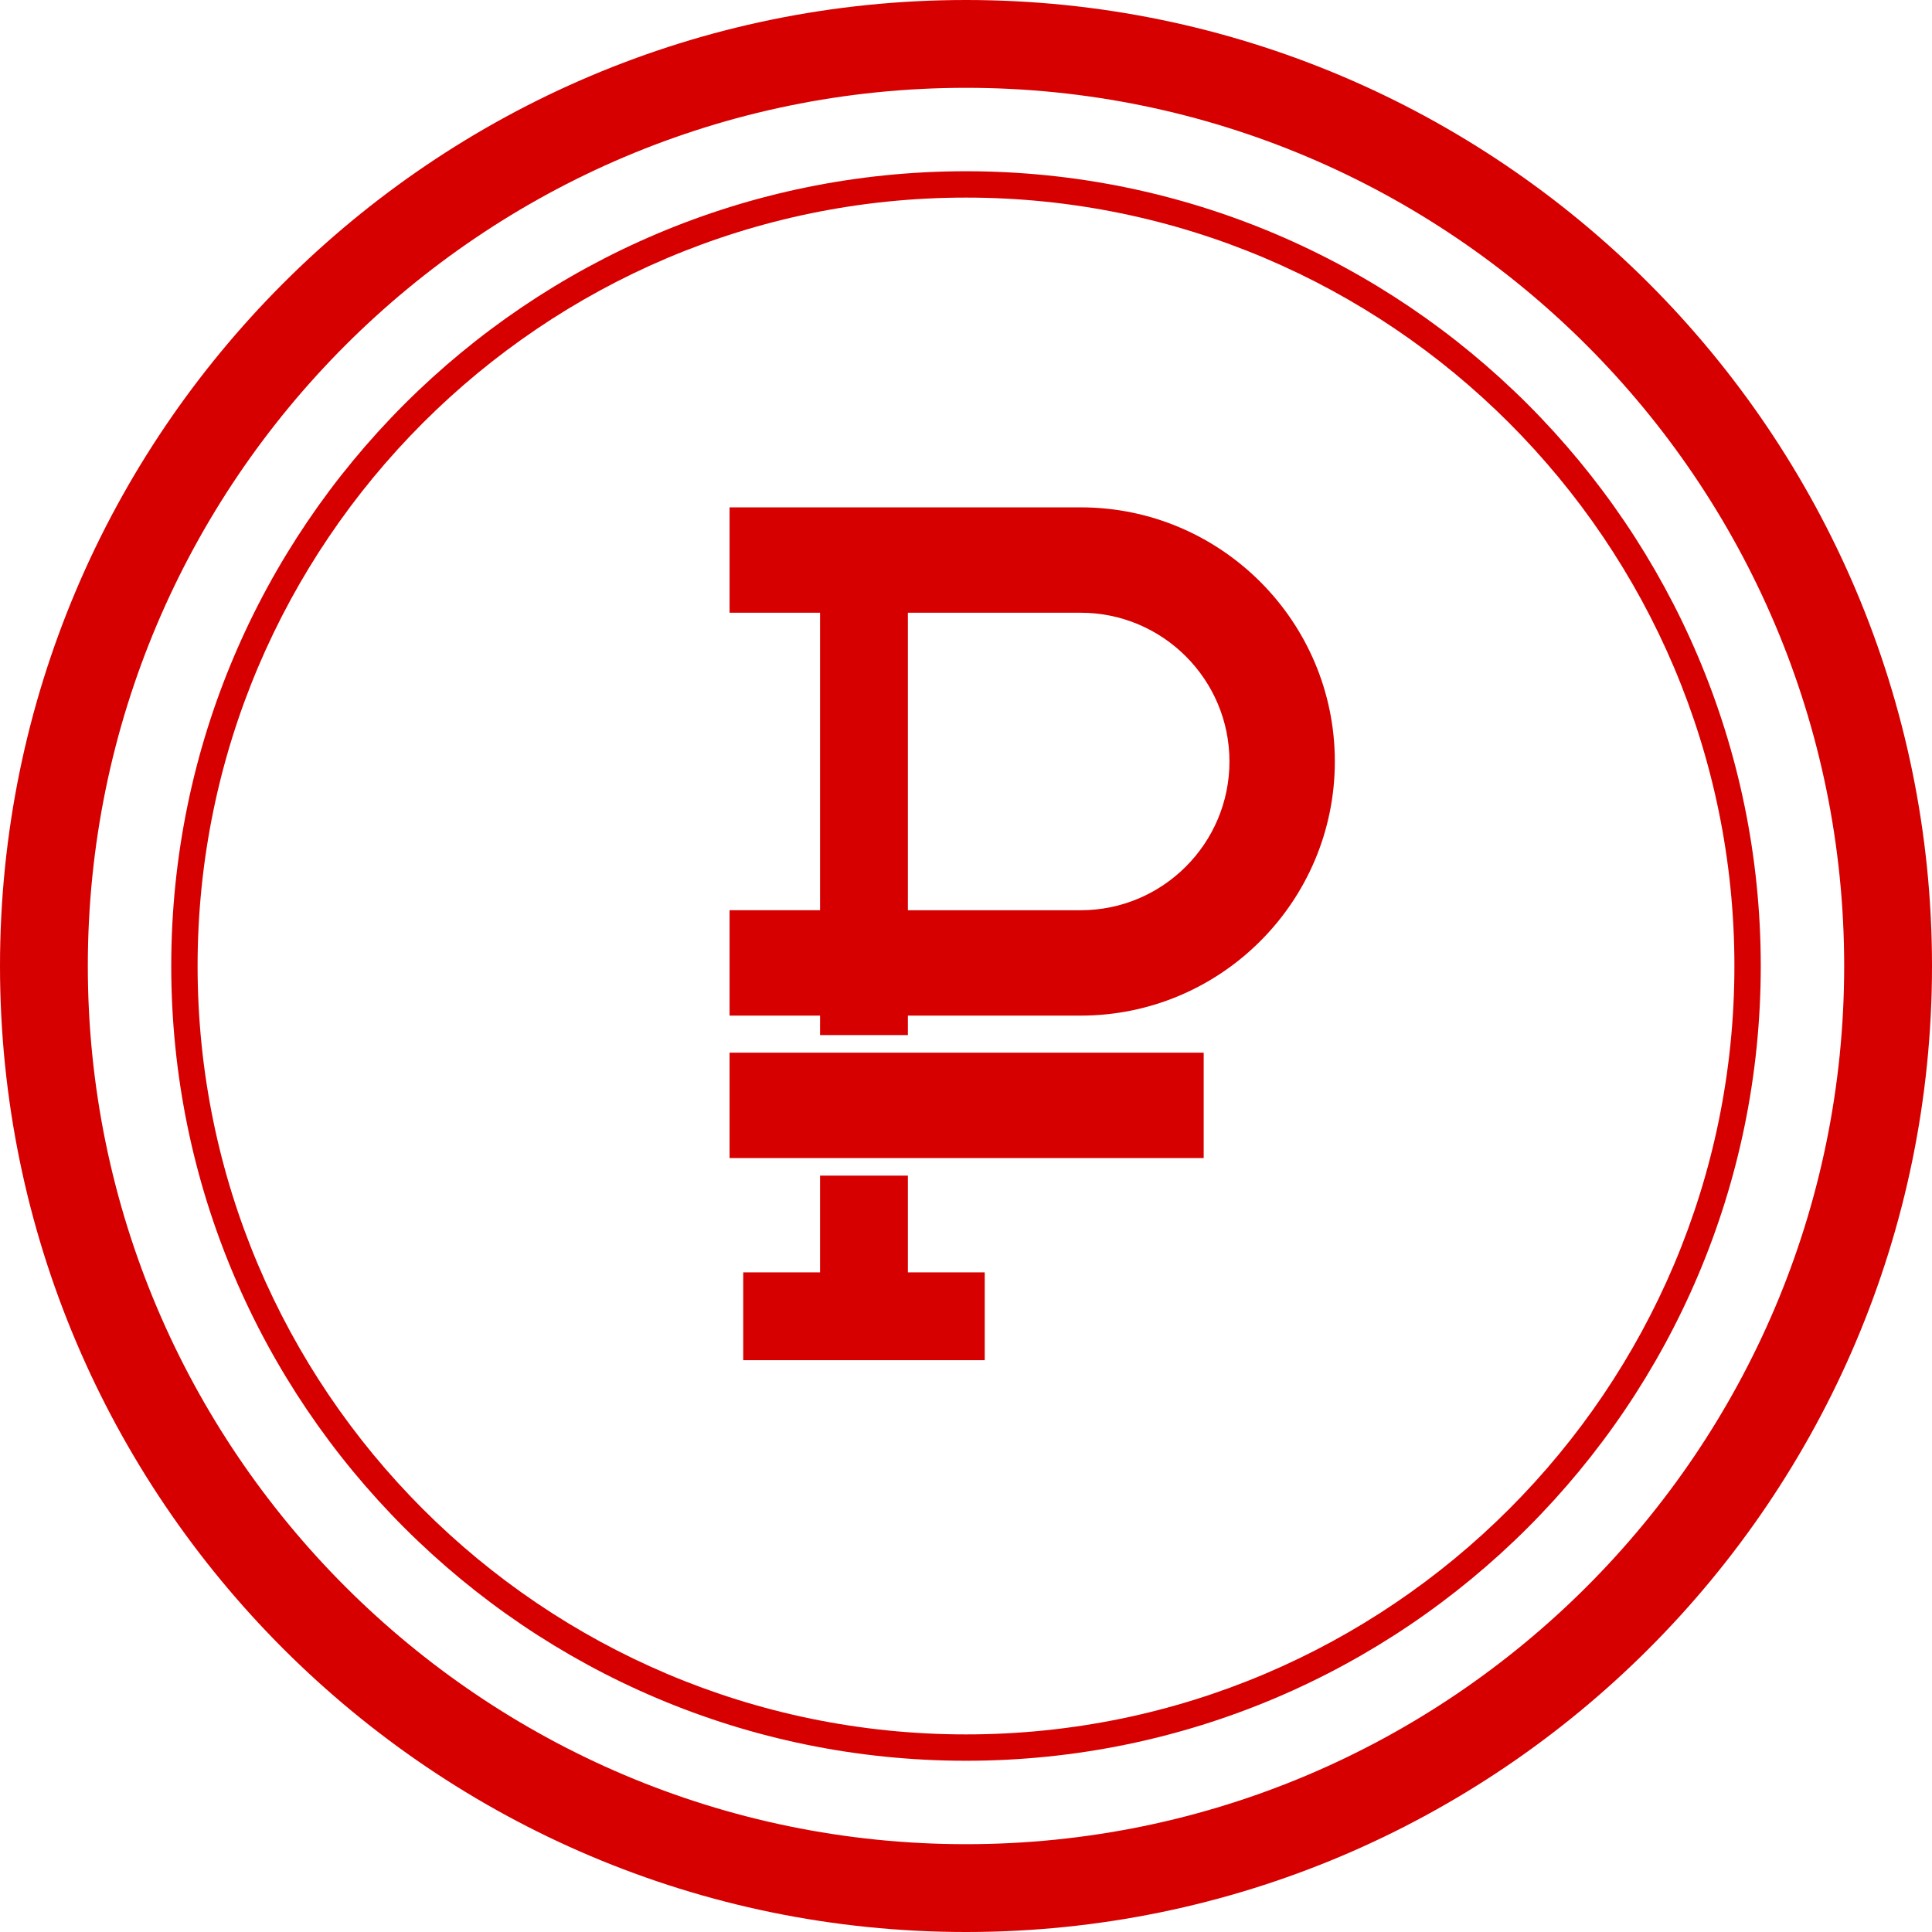
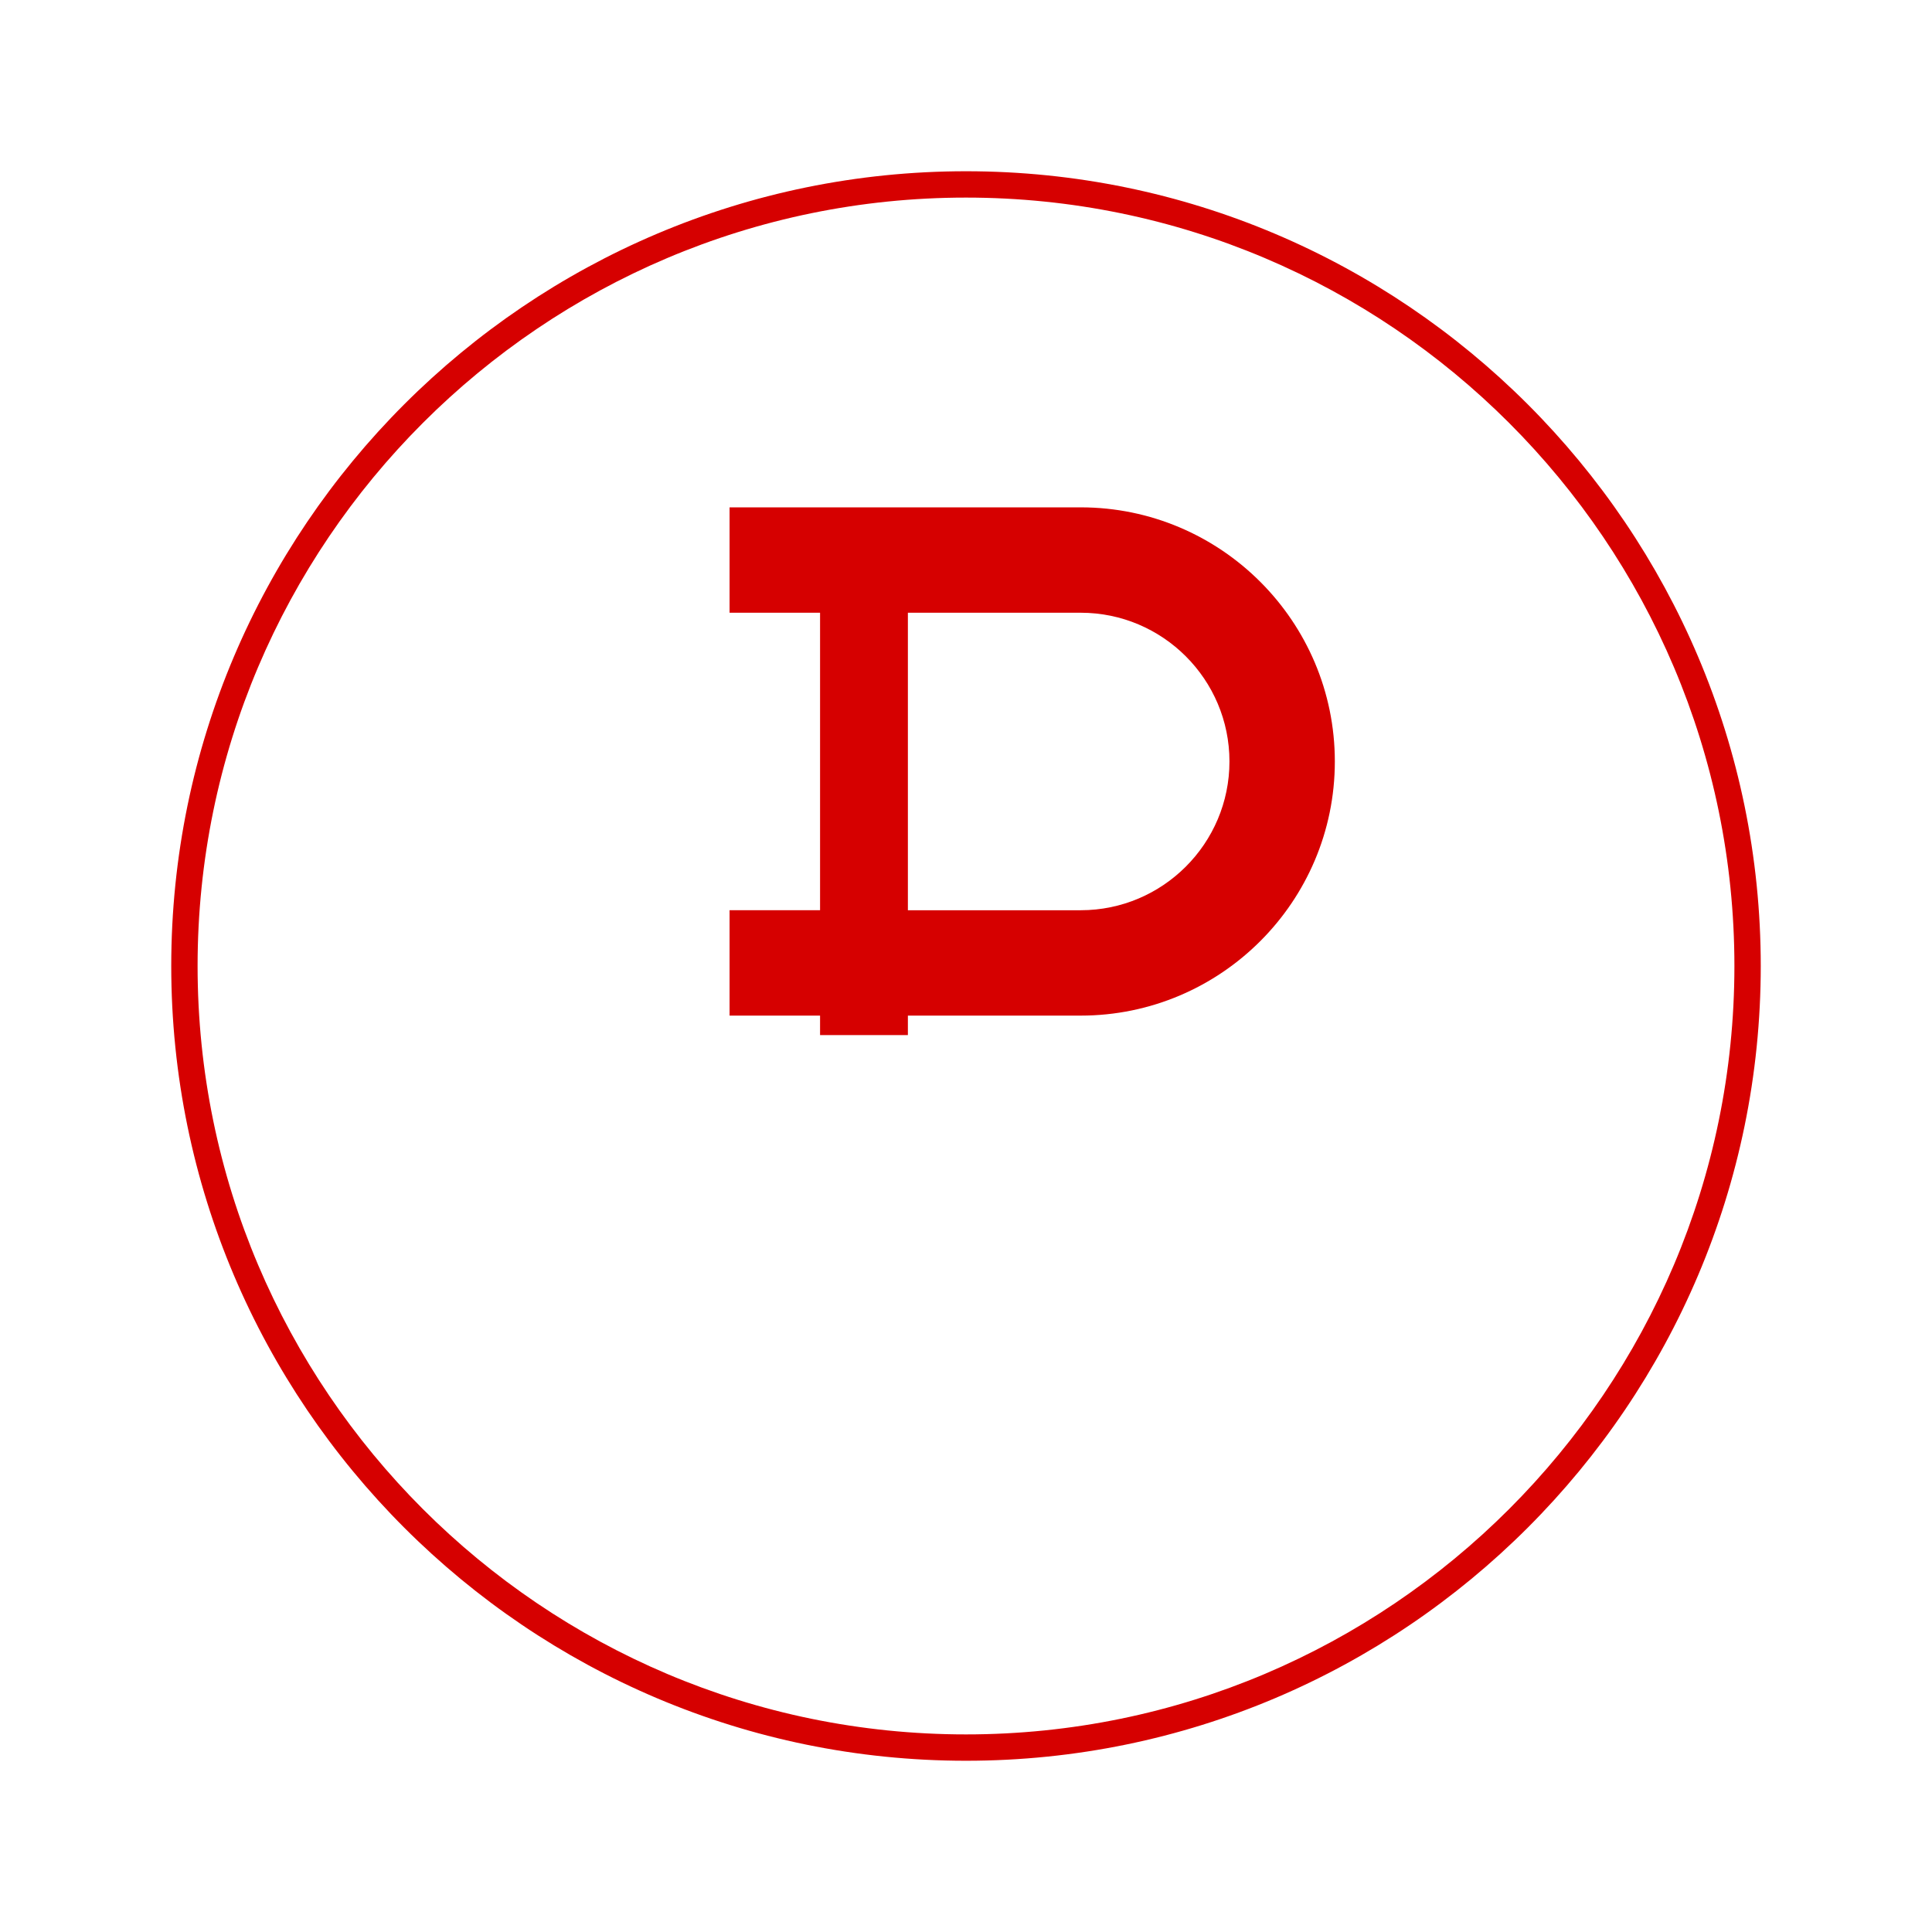
<svg xmlns="http://www.w3.org/2000/svg" id="Capa_1" x="0px" y="0px" viewBox="0 0 220 220" style="enable-background:new 0 0 220 220;" xml:space="preserve" width="512px" height="512px">
  <g>
    <g>
-       <path d="M110,0C49.346,0,0,49.346,0,110s49.346,110,110,110s110-49.346,110-110S170.654,0,110,0z M110,210 c-55.141,0-100-44.86-100-100S54.859,10,110,10s100,44.86,100,100S165.141,210,110,210z" data-original="#000000" class="active-path" data-old_color="#000000" fill="#D60000" />
      <path d="M110,19.5c-49.902,0-90.5,40.598-90.5,90.5s40.598,90.5,90.5,90.5s90.5-40.598,90.5-90.5S159.902,19.5,110,19.5z M110,197.5c-48.248,0-87.5-39.252-87.5-87.5S61.752,22.5,110,22.5s87.5,39.252,87.5,87.5S158.248,197.5,110,197.5z" data-original="#000000" class="active-path" data-old_color="#000000" fill="#D60000" />
-       <polygon points="103.382,133.87 93.382,133.87 93.382,144.887 84.632,144.887 84.632,154.887 112.132,154.887 112.132,144.887 103.382,144.887 " data-original="#000000" class="active-path" data-old_color="#000000" fill="#D60000" />
      <path d="M123.062,57.773H83.077v12h10.305v33.876H83.077v12h10.305v2.22h10v-2.22h19.68c15.957,0,28.938-12.981,28.938-28.938 S139.019,57.773,123.062,57.773z M123.062,103.65h-19.68V69.773h19.68c9.34,0,16.938,7.599,16.938,16.938 S132.401,103.65,123.062,103.65z" data-original="#000000" class="active-path" data-old_color="#000000" fill="#D60000" />
-       <rect x="83.077" y="119.87" width="53.989" height="12" data-original="#000000" class="active-path" data-old_color="#000000" fill="#D60000" />
    </g>
  </g>
</svg>